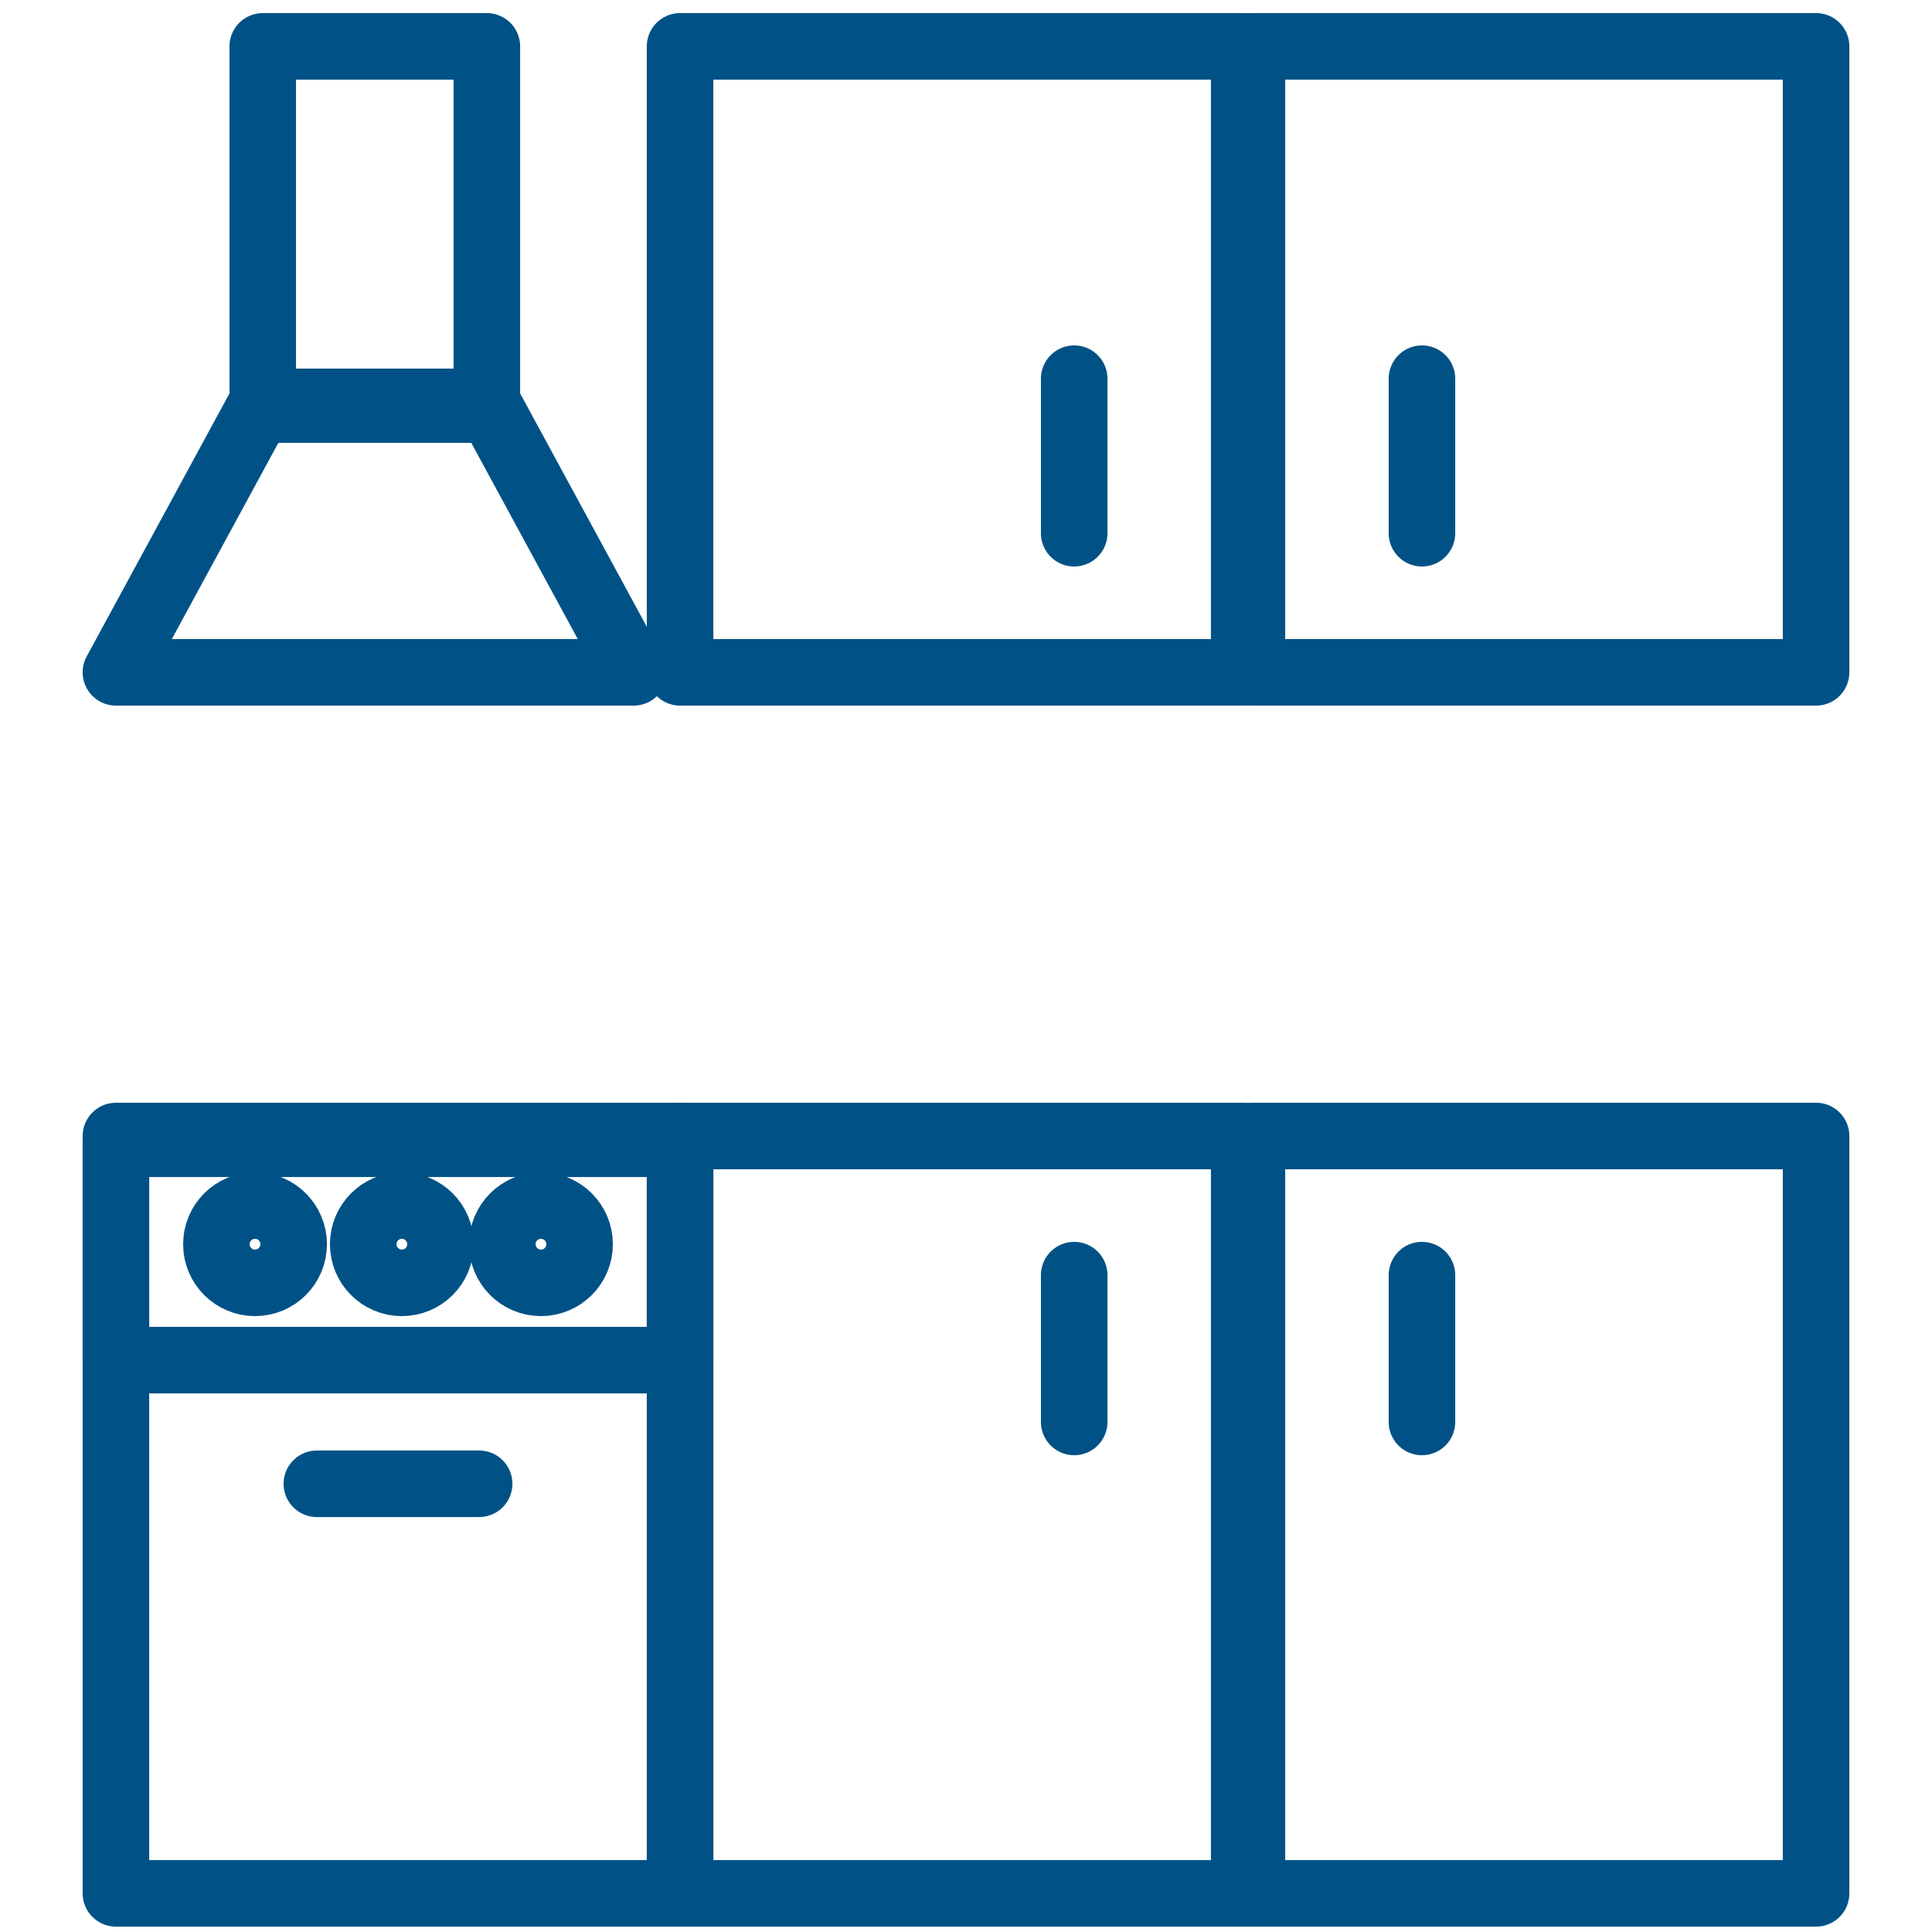
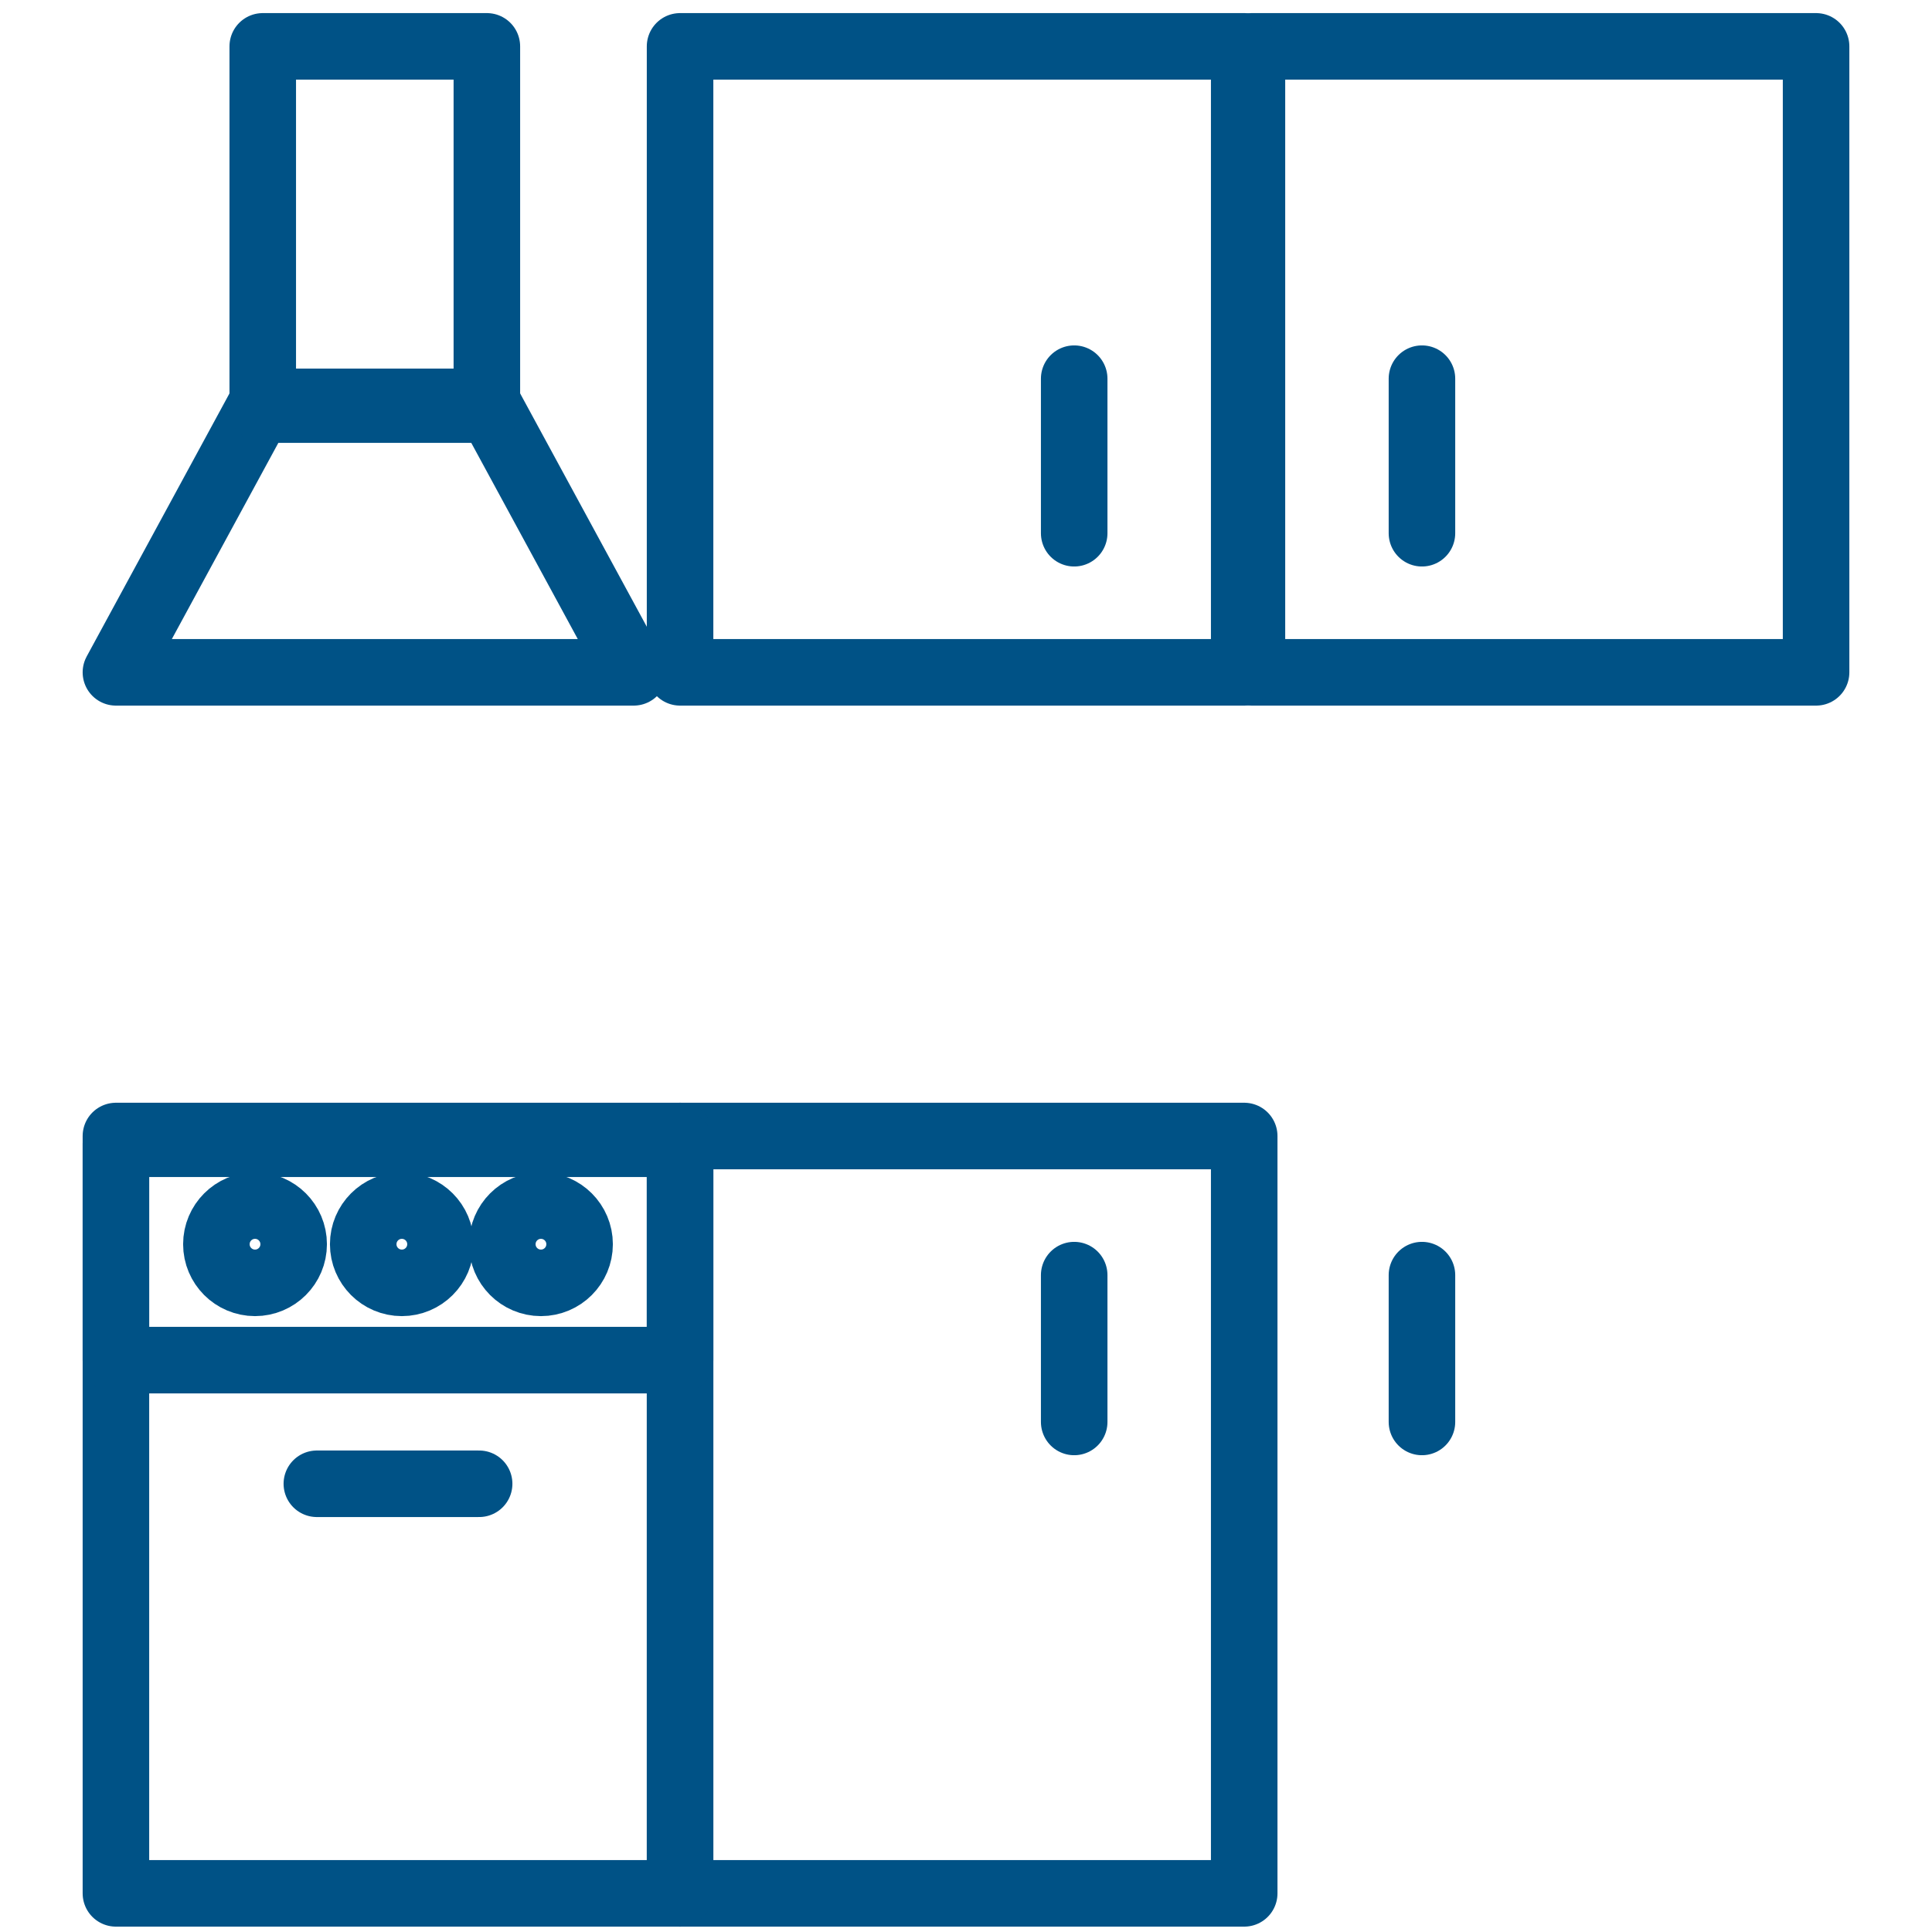
<svg xmlns="http://www.w3.org/2000/svg" version="1.1" id="Livello_1" x="0px" y="0px" viewBox="0 0 25 25" style="enable-background:new 0 0 25 25;" xml:space="preserve">
  <style type="text/css">
	.st0{fill:none;stroke:#005286;stroke-width:0.861;stroke-linecap:round;stroke-linejoin:round;stroke-miterlimit:10;}
</style>
  <g>
-     <rect x="16.2" y="14.7" class="st0" width="7.3" height="9.8" />
    <rect x="8.8" y="14.7" class="st0" width="7.3" height="9.8" />
    <rect x="1.5" y="14.7" class="st0" width="7.3" height="9.8" />
    <line class="st0" x1="13.9" y1="16.5" x2="13.9" y2="18.4" />
    <line class="st0" x1="18.4" y1="16.5" x2="18.4" y2="18.4" />
    <rect x="1.5" y="14.8" class="st0" width="7.3" height="2.8" />
    <circle class="st0" cx="3.3" cy="16.1" r="0.5" />
    <circle class="st0" cx="5.2" cy="16.1" r="0.5" />
    <circle class="st0" cx="7" cy="16.1" r="0.5" />
    <line class="st0" x1="4.1" y1="19.2" x2="6.2" y2="19.2" />
    <rect x="16.2" y="0.6" class="st0" width="7.3" height="8.1" />
    <rect x="8.8" y="0.6" class="st0" width="7.3" height="8.1" />
    <line class="st0" x1="13.9" y1="6.9" x2="13.9" y2="4.9" />
    <line class="st0" x1="18.4" y1="6.9" x2="18.4" y2="4.9" />
    <polygon class="st0" points="3.4,5.2 6.3,5.2 8.2,8.7 1.5,8.7  " />
    <rect x="3.4" y="0.6" class="st0" width="2.9" height="4.7" />
  </g>
</svg>